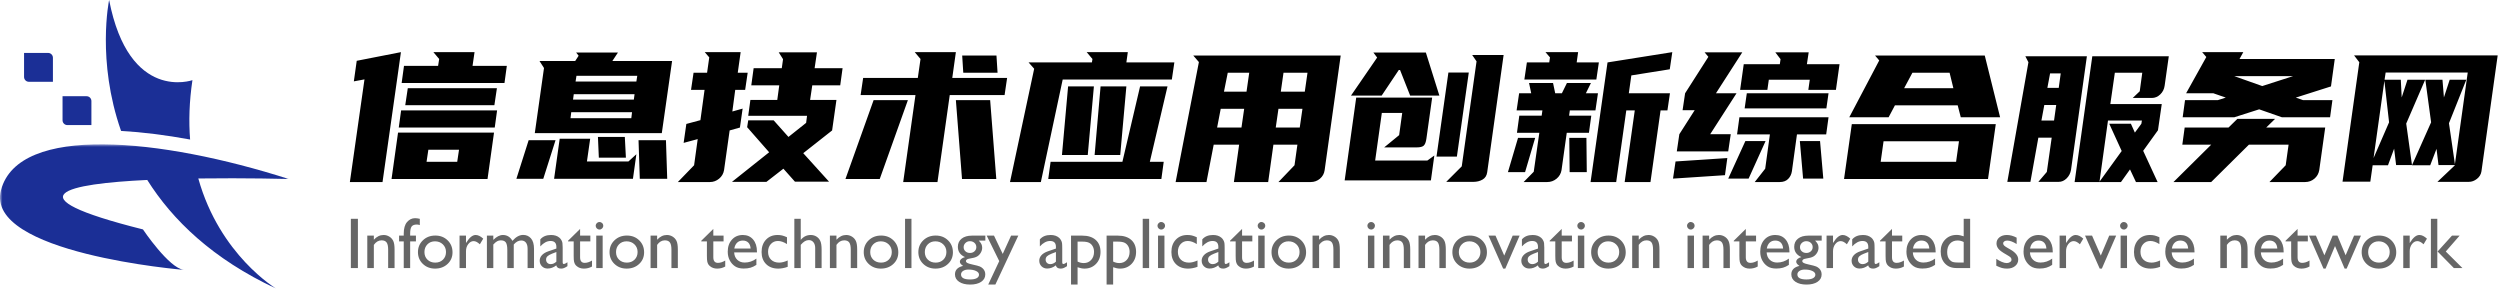
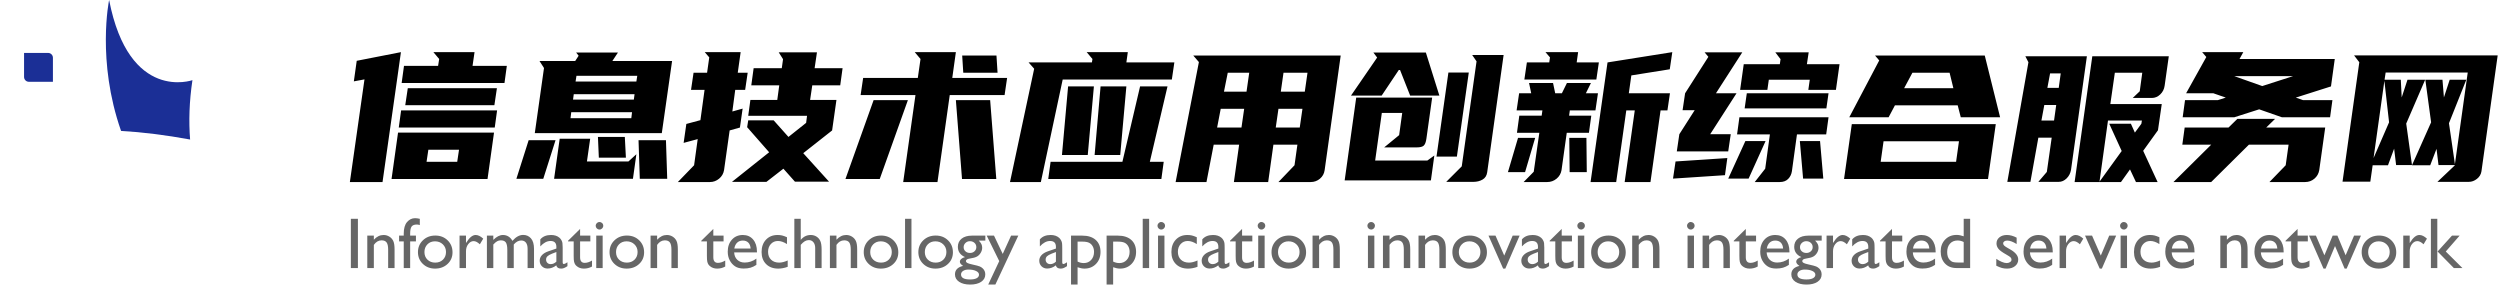
<svg xmlns="http://www.w3.org/2000/svg" xmlns:xlink="http://www.w3.org/1999/xlink" width="485px" height="56px" viewBox="0 0 485 56" version="1.1">
  <title>logo</title>
  <defs>
-     <polygon id="path-1" points="0 0 56 0 56 28 0 28" />
-   </defs>
+     </defs>
  <g id="页面-1" stroke="none" stroke-width="1" fill="none" fill-rule="evenodd">
    <g id="2-门户后台-扫码" transform="translate(-368, -12)">
      <g id="编组" transform="translate(368, 0)">
        <path d="M69.434,64 L69.434,54.45 L68.066,54.45 L68.066,64 L69.434,64 Z M72.526,64 L72.526,59.509 C72.936,58.921 73.435,58.627 74.023,58.627 C74.483,58.627 74.811,58.765 75.007,59.041 C75.203,59.316 75.301,59.775 75.301,60.418 L75.301,60.418 L75.301,64 L76.546,64 L76.546,60.404 C76.546,59.639 76.458,59.079 76.282,58.726 C76.107,58.373 75.851,58.095 75.513,57.892 C75.176,57.689 74.811,57.588 74.42,57.588 C73.713,57.588 73.082,57.896 72.526,58.511 L72.526,58.511 L72.526,57.711 L71.254,57.711 L71.254,64 L72.526,64 Z M79.57,64 L79.57,58.832 L80.691,58.832 L80.691,57.711 L79.57,57.711 L79.57,57.335 C79.57,56.67 79.664,56.207 79.853,55.947 C80.042,55.688 80.381,55.558 80.868,55.558 C81.051,55.558 81.242,55.594 81.443,55.667 L81.443,55.667 L81.443,54.45 C81.087,54.368 80.779,54.327 80.52,54.327 C79.918,54.327 79.402,54.576 78.971,55.072 C78.541,55.569 78.325,56.323 78.325,57.335 L78.325,57.335 L78.325,57.711 L77.423,57.711 L77.423,58.832 L78.325,58.832 L78.325,64 L79.57,64 Z M84.398,64.109 C85.374,64.109 86.182,63.81 86.825,63.21 C87.468,62.611 87.789,61.858 87.789,60.951 C87.789,60.017 87.472,59.241 86.839,58.624 C86.205,58.006 85.41,57.697 84.453,57.697 C83.487,57.697 82.684,58.004 82.043,58.617 C81.403,59.23 81.083,59.996 81.083,60.917 C81.083,61.828 81.4,62.588 82.033,63.197 C82.666,63.805 83.455,64.109 84.398,64.109 Z M84.439,62.947 C83.824,62.947 83.32,62.757 82.929,62.376 C82.537,61.996 82.341,61.505 82.341,60.903 C82.341,60.297 82.532,59.798 82.915,59.406 C83.298,59.014 83.788,58.818 84.385,58.818 C85,58.818 85.51,59.014 85.916,59.406 C86.321,59.798 86.524,60.293 86.524,60.89 C86.524,61.491 86.329,61.985 85.94,62.37 C85.55,62.755 85.05,62.947 84.439,62.947 Z M90.403,64 L90.403,60.712 C90.403,60.188 90.55,59.734 90.844,59.352 C91.138,58.969 91.485,58.777 91.886,58.777 C92.255,58.777 92.656,58.982 93.089,59.393 L93.089,59.393 L93.746,58.299 C93.235,57.825 92.745,57.588 92.276,57.588 C91.674,57.588 91.073,58.073 90.471,59.044 L90.471,59.044 L90.403,59.153 L90.403,57.711 L89.152,57.711 L89.152,64 L90.403,64 Z M95.703,64 L95.703,59.434 C95.981,59.133 96.228,58.923 96.445,58.805 C96.661,58.686 96.899,58.627 97.159,58.627 C97.624,58.627 97.95,58.765 98.137,59.041 C98.324,59.316 98.417,59.803 98.417,60.5 L98.417,60.5 L98.417,64 L99.668,64 L99.668,59.434 C100.115,58.914 100.595,58.654 101.11,58.654 C101.511,58.654 101.819,58.793 102.033,59.071 C102.247,59.349 102.354,59.75 102.354,60.274 L102.354,60.274 L102.354,64 L103.599,64 L103.599,60.288 C103.599,59.372 103.402,58.691 103.007,58.244 C102.613,57.798 102.111,57.574 101.5,57.574 C100.775,57.574 100.08,57.957 99.415,58.723 C98.978,57.966 98.36,57.588 97.562,57.588 C96.956,57.588 96.337,57.905 95.703,58.538 L95.703,58.538 L95.703,57.711 L94.459,57.711 L94.459,64 L95.703,64 Z M108.865,64.109 C109.052,64.109 109.231,64.076 109.401,64.01 C109.572,63.944 109.799,63.82 110.082,63.638 L110.082,63.638 L110.082,62.879 C109.763,63.102 109.528,63.214 109.378,63.214 C109.232,63.214 109.159,63.107 109.159,62.893 L109.159,62.893 L109.158,60.029 C109.155,59.604 109.14,59.309 109.114,59.143 C109.085,58.954 109.015,58.765 108.906,58.576 C108.796,58.387 108.673,58.235 108.537,58.121 C108.127,57.766 107.582,57.588 106.903,57.588 C105.996,57.588 105.301,57.873 104.818,58.442 L104.818,58.442 L104.818,59.803 C105.461,59.101 106.121,58.75 106.8,58.75 C107.557,58.75 107.935,59.128 107.935,59.885 L107.935,59.885 L107.935,60.22 L106.342,60.767 C105.818,60.949 105.414,61.196 105.129,61.508 C104.844,61.82 104.702,62.175 104.702,62.571 C104.702,63.009 104.848,63.372 105.139,63.662 C105.431,63.951 105.796,64.096 106.233,64.096 C106.83,64.096 107.393,63.891 107.921,63.48 C108.017,63.9 108.332,64.109 108.865,64.109 Z M106.835,63.241 C106.57,63.241 106.355,63.159 106.189,62.995 C106.022,62.831 105.939,62.619 105.939,62.359 C105.939,62.104 106.027,61.891 106.202,61.72 C106.378,61.549 106.677,61.38 107.101,61.211 L107.101,61.211 L107.935,60.89 L107.935,62.756 C107.598,63.079 107.231,63.241 106.835,63.241 Z M113.283,64.109 C113.849,64.109 114.37,63.975 114.849,63.706 L114.849,63.706 L114.849,62.544 C114.352,62.845 113.88,62.995 113.434,62.995 C112.837,62.995 112.538,62.635 112.538,61.915 L112.538,61.915 L112.538,58.832 L114.528,58.832 L114.528,57.711 L112.538,57.711 L112.538,56.412 L110.2,58.709 L110.2,58.832 L111.294,58.832 L111.294,61.621 C111.294,62.191 111.32,62.577 111.373,62.78 C111.425,62.983 111.49,63.147 111.568,63.272 C111.645,63.397 111.743,63.51 111.862,63.61 C112.24,63.943 112.714,64.109 113.283,64.109 Z M116.287,56.535 C116.492,56.535 116.667,56.462 116.813,56.316 C116.959,56.171 117.032,55.997 117.032,55.797 C117.032,55.592 116.959,55.419 116.813,55.277 C116.667,55.136 116.492,55.065 116.287,55.065 C116.096,55.065 115.927,55.139 115.781,55.288 C115.635,55.436 115.562,55.605 115.562,55.797 C115.562,55.993 115.635,56.165 115.781,56.313 C115.927,56.461 116.096,56.535 116.287,56.535 Z M116.916,64 L116.916,57.711 L115.672,57.711 L115.672,64 L116.916,64 Z M121.567,64.109 C122.542,64.109 123.351,63.81 123.994,63.21 C124.636,62.611 124.957,61.858 124.957,60.951 C124.957,60.017 124.641,59.241 124.007,58.624 C123.374,58.006 122.579,57.697 121.621,57.697 C120.655,57.697 119.852,58.004 119.212,58.617 C118.572,59.23 118.251,59.996 118.251,60.917 C118.251,61.828 118.568,62.588 119.202,63.197 C119.835,63.805 120.623,64.109 121.567,64.109 Z M121.608,62.947 C120.993,62.947 120.489,62.757 120.097,62.376 C119.705,61.996 119.509,61.505 119.509,60.903 C119.509,60.297 119.701,59.798 120.083,59.406 C120.466,59.014 120.956,58.818 121.553,58.818 C122.168,58.818 122.679,59.014 123.084,59.406 C123.49,59.798 123.693,60.293 123.693,60.89 C123.693,61.491 123.498,61.985 123.108,62.37 C122.719,62.755 122.218,62.947 121.608,62.947 Z M127.482,64 L127.482,59.509 C127.893,58.921 128.392,58.627 128.979,58.627 C129.44,58.627 129.768,58.765 129.964,59.041 C130.16,59.316 130.258,59.775 130.258,60.418 L130.258,60.418 L130.258,64 L131.502,64 L131.502,60.404 C131.502,59.639 131.414,59.079 131.239,58.726 C131.063,58.373 130.807,58.095 130.47,57.892 C130.132,57.689 129.768,57.588 129.376,57.588 C128.67,57.588 128.038,57.896 127.482,58.511 L127.482,58.511 L127.482,57.711 L126.211,57.711 L126.211,64 L127.482,64 Z M139.129,64.109 C139.694,64.109 140.216,63.975 140.695,63.706 L140.695,63.706 L140.695,62.544 C140.198,62.845 139.726,62.995 139.279,62.995 C138.682,62.995 138.384,62.635 138.384,61.915 L138.384,61.915 L138.384,58.832 L140.373,58.832 L140.373,57.711 L138.384,57.711 L138.384,56.412 L136.046,58.709 L136.046,58.832 L137.14,58.832 L137.14,61.621 C137.14,62.191 137.166,62.577 137.218,62.78 C137.271,62.983 137.336,63.147 137.413,63.272 C137.491,63.397 137.589,63.51 137.707,63.61 C138.085,63.943 138.559,64.109 139.129,64.109 Z M144.279,64.096 C144.785,64.096 145.226,64.041 145.602,63.932 C145.978,63.822 146.357,63.64 146.74,63.385 L146.74,63.385 L146.74,62.168 C146.047,62.678 145.291,62.934 144.471,62.934 C143.883,62.934 143.403,62.756 143.032,62.4 C142.66,62.045 142.458,61.566 142.427,60.965 L142.427,60.965 L146.849,60.965 L146.849,60.808 C146.849,59.828 146.601,59.046 146.104,58.463 C145.608,57.88 144.942,57.588 144.108,57.588 C143.242,57.588 142.538,57.888 141.996,58.487 C141.454,59.086 141.182,59.864 141.182,60.821 C141.182,61.459 141.311,62.021 141.569,62.506 C141.826,62.992 142.169,63.378 142.597,63.665 C143.026,63.952 143.586,64.096 144.279,64.096 Z M145.619,60.22 L142.454,60.22 C142.54,59.723 142.726,59.34 143.011,59.071 C143.296,58.802 143.662,58.668 144.108,58.668 C144.555,58.668 144.91,58.802 145.175,59.071 C145.439,59.34 145.587,59.723 145.619,60.22 L145.619,60.22 Z M150.981,64.109 C151.578,64.109 152.189,63.993 152.813,63.761 L152.813,63.761 L152.813,62.53 C152.193,62.808 151.644,62.947 151.165,62.947 C150.505,62.947 149.979,62.758 149.59,62.38 C149.2,62.002 149.005,61.491 149.005,60.849 C149.005,60.238 149.185,59.736 149.545,59.341 C149.905,58.947 150.366,58.75 150.926,58.75 C151.464,58.75 152.047,58.951 152.676,59.352 L152.676,59.352 L152.676,58.025 C152.298,57.857 151.98,57.742 151.723,57.68 C151.465,57.619 151.175,57.588 150.851,57.588 C149.921,57.588 149.172,57.891 148.602,58.497 C148.032,59.103 147.747,59.901 147.747,60.89 C147.747,61.869 148.04,62.651 148.626,63.234 C149.211,63.818 149.996,64.109 150.981,64.109 Z M155.345,64 L155.345,59.495 C155.636,59.167 155.903,58.932 156.145,58.791 C156.386,58.65 156.644,58.579 156.917,58.579 C157.286,58.579 157.583,58.719 157.809,59 C158.035,59.28 158.147,59.65 158.147,60.11 L158.147,60.11 L158.147,64 L159.392,64 L159.392,60.418 C159.392,59.689 159.311,59.14 159.149,58.771 C158.987,58.401 158.74,58.112 158.407,57.902 C158.075,57.693 157.699,57.588 157.279,57.588 C156.509,57.588 155.864,57.905 155.345,58.538 L155.345,58.538 L155.345,54.45 L154.101,54.45 L154.101,64 L155.345,64 Z M162.272,64 L162.272,59.509 C162.682,58.921 163.181,58.627 163.769,58.627 C164.229,58.627 164.558,58.765 164.754,59.041 C164.949,59.316 165.047,59.775 165.047,60.418 L165.047,60.418 L165.047,64 L166.292,64 L166.292,60.404 C166.292,59.639 166.204,59.079 166.028,58.726 C165.853,58.373 165.597,58.095 165.259,57.892 C164.922,57.689 164.558,57.588 164.166,57.588 C163.459,57.588 162.828,57.896 162.272,58.511 L162.272,58.511 L162.272,57.711 L161.001,57.711 L161.001,64 L162.272,64 Z M170.881,64.109 C171.856,64.109 172.665,63.81 173.308,63.21 C173.95,62.611 174.272,61.858 174.272,60.951 C174.272,60.017 173.955,59.241 173.321,58.624 C172.688,58.006 171.893,57.697 170.936,57.697 C169.97,57.697 169.166,58.004 168.526,58.617 C167.886,59.23 167.566,59.996 167.566,60.917 C167.566,61.828 167.882,62.588 168.516,63.197 C169.149,63.805 169.938,64.109 170.881,64.109 Z M170.922,62.947 C170.307,62.947 169.803,62.757 169.411,62.376 C169.019,61.996 168.823,61.505 168.823,60.903 C168.823,60.297 169.015,59.798 169.398,59.406 C169.78,59.014 170.27,58.818 170.867,58.818 C171.483,58.818 171.993,59.014 172.399,59.406 C172.804,59.798 173.007,60.293 173.007,60.89 C173.007,61.491 172.812,61.985 172.423,62.37 C172.033,62.755 171.533,62.947 170.922,62.947 Z M176.824,64 L176.824,54.45 L175.58,54.45 L175.58,64 L176.824,64 Z M181.475,64.109 C182.45,64.109 183.259,63.81 183.902,63.21 C184.544,62.611 184.866,61.858 184.866,60.951 C184.866,60.017 184.549,59.241 183.915,58.624 C183.282,58.006 182.487,57.697 181.53,57.697 C180.564,57.697 179.76,58.004 179.12,58.617 C178.48,59.23 178.16,59.996 178.16,60.917 C178.16,61.828 178.476,62.588 179.11,63.197 C179.743,63.805 180.532,64.109 181.475,64.109 Z M181.516,62.947 C180.901,62.947 180.397,62.757 180.005,62.376 C179.613,61.996 179.417,61.505 179.417,60.903 C179.417,60.297 179.609,59.798 179.992,59.406 C180.374,59.014 180.864,58.818 181.461,58.818 C182.077,58.818 182.587,59.014 182.993,59.406 C183.398,59.798 183.601,60.293 183.601,60.89 C183.601,61.491 183.406,61.985 183.017,62.37 C182.627,62.755 182.127,62.947 181.516,62.947 Z M188.218,67.206 C189.106,67.206 189.816,67.028 190.347,66.673 C190.878,66.317 191.144,65.841 191.144,65.244 C191.144,64.788 190.993,64.41 190.692,64.109 C190.515,63.932 190.315,63.795 190.094,63.699 C189.873,63.604 189.378,63.471 188.607,63.303 C188.147,63.202 187.829,63.106 187.654,63.012 C187.478,62.919 187.391,62.799 187.391,62.653 C187.391,62.398 187.625,62.236 188.095,62.168 C188.765,62.068 189.247,61.933 189.541,61.765 C189.834,61.596 190.075,61.353 190.262,61.037 C190.449,60.72 190.542,60.397 190.542,60.069 C190.542,59.805 190.494,59.57 190.398,59.365 C190.303,59.16 190.132,58.932 189.886,58.682 L189.886,58.682 L191.157,58.682 L191.157,57.711 L188.566,57.711 C187.719,57.711 187.05,57.906 186.56,58.295 C186.07,58.685 185.825,59.215 185.825,59.885 C185.825,60.801 186.288,61.464 187.213,61.874 C186.908,61.951 186.665,62.072 186.485,62.236 C186.305,62.4 186.215,62.583 186.215,62.783 C186.215,63.048 186.424,63.314 186.844,63.583 C185.791,63.829 185.265,64.378 185.265,65.23 C185.265,65.832 185.532,66.312 186.068,66.669 C186.603,67.027 187.32,67.206 188.218,67.206 Z M188.177,61.074 C187.821,61.074 187.527,60.968 187.295,60.756 C187.062,60.544 186.946,60.277 186.946,59.953 C186.946,59.634 187.065,59.361 187.302,59.133 C187.539,58.905 187.826,58.791 188.163,58.791 C188.519,58.791 188.815,58.9 189.052,59.119 C189.289,59.338 189.407,59.611 189.407,59.939 C189.407,60.263 189.29,60.533 189.055,60.75 C188.82,60.966 188.528,61.074 188.177,61.074 Z M188.19,66.215 C187.024,66.215 186.44,65.891 186.44,65.244 C186.44,64.966 186.574,64.738 186.84,64.561 C187.107,64.383 187.45,64.294 187.869,64.294 C188.475,64.294 188.97,64.386 189.353,64.571 C189.735,64.755 189.927,64.993 189.927,65.285 C189.927,65.581 189.775,65.81 189.472,65.972 C189.169,66.134 188.742,66.215 188.19,66.215 Z M193.101,67.206 L197.551,57.711 L196.15,57.711 L194.53,61.259 L192.835,57.711 L191.42,57.711 L193.853,62.653 L191.713,67.206 L193.101,67.206 Z M205.78,64.109 C205.967,64.109 206.146,64.076 206.317,64.01 C206.488,63.944 206.714,63.82 206.997,63.638 L206.997,63.638 L206.997,62.879 C206.678,63.102 206.443,63.214 206.293,63.214 C206.147,63.214 206.074,63.107 206.074,62.893 L206.074,62.893 L206.074,60.22 C206.074,59.691 206.059,59.332 206.03,59.143 C206,58.954 205.93,58.765 205.821,58.576 C205.712,58.387 205.589,58.235 205.452,58.121 C205.042,57.766 204.497,57.588 203.818,57.588 C202.911,57.588 202.216,57.873 201.733,58.442 L201.733,58.442 L201.733,59.803 C202.376,59.101 203.037,58.75 203.716,58.75 C204.472,58.75 204.85,59.128 204.85,59.885 L204.85,59.885 L204.85,60.22 L203.258,60.767 C202.734,60.949 202.329,61.196 202.044,61.508 C201.759,61.82 201.617,62.175 201.617,62.571 C201.617,63.009 201.763,63.372 202.054,63.662 C202.346,63.951 202.711,64.096 203.148,64.096 C203.745,64.096 204.308,63.891 204.837,63.48 C204.932,63.9 205.247,64.109 205.78,64.109 Z M203.75,63.241 C203.485,63.241 203.27,63.159 203.104,62.995 C202.937,62.831 202.854,62.619 202.854,62.359 C202.854,62.104 202.942,61.891 203.117,61.72 C203.293,61.549 203.593,61.38 204.016,61.211 L204.016,61.211 L204.85,60.89 L204.85,62.756 C204.513,63.079 204.146,63.241 203.75,63.241 Z M209.05,67.206 L209.05,63.843 C209.538,64.021 209.982,64.109 210.383,64.109 C211.29,64.109 212.036,63.806 212.622,63.2 C213.208,62.594 213.5,61.819 213.5,60.876 C213.5,59.878 213.189,59.101 212.567,58.545 C211.945,57.989 211.076,57.711 209.959,57.711 L209.959,57.711 L207.779,57.711 L207.779,67.206 L209.05,67.206 Z M210.253,63.036 C209.834,63.036 209.433,62.938 209.05,62.742 L209.05,62.742 L209.05,58.873 L209.932,58.873 C210.515,58.873 210.959,58.945 211.262,59.088 C211.565,59.232 211.804,59.461 211.979,59.775 C212.155,60.09 212.243,60.452 212.243,60.862 C212.243,61.5 212.057,62.022 211.685,62.428 C211.314,62.833 210.837,63.036 210.253,63.036 Z M215.95,67.206 L215.95,63.843 C216.438,64.021 216.882,64.109 217.283,64.109 C218.19,64.109 218.936,63.806 219.522,63.2 C220.108,62.594 220.4,61.819 220.4,60.876 C220.4,59.878 220.089,59.101 219.467,58.545 C218.845,57.989 217.976,57.711 216.859,57.711 L216.859,57.711 L214.679,57.711 L214.679,67.206 L215.95,67.206 Z M217.153,63.036 C216.734,63.036 216.333,62.938 215.95,62.742 L215.95,62.742 L215.95,58.873 L216.832,58.873 C217.415,58.873 217.859,58.945 218.162,59.088 C218.465,59.232 218.704,59.461 218.879,59.775 C219.055,60.09 219.143,60.452 219.143,60.862 C219.143,61.5 218.957,62.022 218.585,62.428 C218.214,62.833 217.737,63.036 217.153,63.036 Z M222.932,64 L222.932,54.45 L221.688,54.45 L221.688,64 L222.932,64 Z M225.273,56.535 C225.478,56.535 225.653,56.462 225.799,56.316 C225.945,56.171 226.018,55.997 226.018,55.797 C226.018,55.592 225.945,55.419 225.799,55.277 C225.653,55.136 225.478,55.065 225.273,55.065 C225.081,55.065 224.913,55.139 224.767,55.288 C224.621,55.436 224.548,55.605 224.548,55.797 C224.548,55.993 224.621,56.165 224.767,56.313 C224.913,56.461 225.081,56.535 225.273,56.535 Z M225.902,64 L225.902,57.711 L224.657,57.711 L224.657,64 L225.902,64 Z M230.484,64.109 C231.081,64.109 231.692,63.993 232.316,63.761 L232.316,63.761 L232.316,62.53 C231.696,62.808 231.147,62.947 230.669,62.947 C230.008,62.947 229.483,62.758 229.093,62.38 C228.703,62.002 228.509,61.491 228.509,60.849 C228.509,60.238 228.689,59.736 229.049,59.341 C229.409,58.947 229.869,58.75 230.429,58.75 C230.967,58.75 231.551,58.951 232.179,59.352 L232.179,59.352 L232.179,58.025 C231.801,57.857 231.483,57.742 231.226,57.68 C230.968,57.619 230.678,57.588 230.354,57.588 C229.425,57.588 228.675,57.891 228.105,58.497 C227.536,59.103 227.251,59.901 227.251,60.89 C227.251,61.869 227.544,62.651 228.129,63.234 C228.715,63.818 229.5,64.109 230.484,64.109 Z M237.288,64.109 C237.475,64.109 237.654,64.076 237.825,64.01 C237.996,63.944 238.223,63.82 238.505,63.638 L238.505,63.638 L238.505,62.879 C238.186,63.102 237.952,63.214 237.801,63.214 C237.655,63.214 237.582,63.107 237.582,62.893 L237.582,62.893 L237.582,60.22 C237.582,59.691 237.568,59.332 237.538,59.143 C237.508,58.954 237.439,58.765 237.329,58.576 C237.22,58.387 237.097,58.235 236.96,58.121 C236.55,57.766 236.006,57.588 235.327,57.588 C234.42,57.588 233.725,57.873 233.242,58.442 L233.242,58.442 L233.242,59.803 C233.884,59.101 234.545,58.75 235.224,58.75 C235.981,58.75 236.359,59.128 236.359,59.885 L236.359,59.885 L236.359,60.22 L234.766,60.767 C234.242,60.949 233.837,61.196 233.553,61.508 C233.268,61.82 233.125,62.175 233.125,62.571 C233.125,63.009 233.271,63.372 233.563,63.662 C233.855,63.951 234.219,64.096 234.657,64.096 C235.254,64.096 235.816,63.891 236.345,63.48 C236.441,63.9 236.755,64.109 237.288,64.109 Z M235.258,63.241 C234.994,63.241 234.779,63.159 234.612,62.995 C234.446,62.831 234.363,62.619 234.363,62.359 C234.363,62.104 234.45,61.891 234.626,61.72 C234.801,61.549 235.101,61.38 235.525,61.211 L235.525,61.211 L236.359,60.89 L236.359,62.756 C236.022,63.079 235.655,63.241 235.258,63.241 Z M241.707,64.109 C242.272,64.109 242.794,63.975 243.272,63.706 L243.272,63.706 L243.272,62.544 C242.776,62.845 242.304,62.995 241.857,62.995 C241.26,62.995 240.962,62.635 240.962,61.915 L240.962,61.915 L240.962,58.832 L242.951,58.832 L242.951,57.711 L240.962,57.711 L240.962,56.412 L238.624,58.709 L238.624,58.832 L239.718,58.832 L239.718,61.621 C239.718,62.191 239.744,62.577 239.796,62.78 C239.849,62.983 239.914,63.147 239.991,63.272 C240.069,63.397 240.167,63.51 240.285,63.61 C240.663,63.943 241.137,64.109 241.707,64.109 Z M244.711,56.535 C244.916,56.535 245.091,56.462 245.237,56.316 C245.383,56.171 245.456,55.997 245.456,55.797 C245.456,55.592 245.383,55.419 245.237,55.277 C245.091,55.136 244.916,55.065 244.711,55.065 C244.519,55.065 244.351,55.139 244.205,55.288 C244.059,55.436 243.986,55.605 243.986,55.797 C243.986,55.993 244.059,56.165 244.205,56.313 C244.351,56.461 244.519,56.535 244.711,56.535 Z M245.339,64 L245.339,57.711 L244.095,57.711 L244.095,64 L245.339,64 Z M249.99,64.109 C250.966,64.109 251.775,63.81 252.417,63.21 C253.06,62.611 253.381,61.858 253.381,60.951 C253.381,60.017 253.064,59.241 252.431,58.624 C251.797,58.006 251.002,57.697 250.045,57.697 C249.079,57.697 248.276,58.004 247.635,58.617 C246.995,59.23 246.675,59.996 246.675,60.917 C246.675,61.828 246.992,62.588 247.625,63.197 C248.259,63.805 249.047,64.109 249.99,64.109 Z M250.031,62.947 C249.416,62.947 248.913,62.757 248.521,62.376 C248.129,61.996 247.933,61.505 247.933,60.903 C247.933,60.297 248.124,59.798 248.507,59.406 C248.89,59.014 249.38,58.818 249.977,58.818 C250.592,58.818 251.102,59.014 251.508,59.406 C251.914,59.798 252.116,60.293 252.116,60.89 C252.116,61.491 251.922,61.985 251.532,62.37 C251.142,62.755 250.642,62.947 250.031,62.947 Z M255.906,64 L255.906,59.509 C256.316,58.921 256.815,58.627 257.403,58.627 C257.863,58.627 258.192,58.765 258.387,59.041 C258.583,59.316 258.681,59.775 258.681,60.418 L258.681,60.418 L258.681,64 L259.926,64 L259.926,60.404 C259.926,59.639 259.838,59.079 259.662,58.726 C259.487,58.373 259.231,58.095 258.893,57.892 C258.556,57.689 258.192,57.588 257.8,57.588 C257.093,57.588 256.462,57.896 255.906,58.511 L255.906,58.511 L255.906,57.711 L254.635,57.711 L254.635,64 L255.906,64 Z M265.994,56.535 C266.199,56.535 266.375,56.462 266.521,56.316 C266.666,56.171 266.739,55.997 266.739,55.797 C266.739,55.592 266.666,55.419 266.521,55.277 C266.375,55.136 266.199,55.065 265.994,55.065 C265.803,55.065 265.634,55.139 265.488,55.288 C265.342,55.436 265.27,55.605 265.27,55.797 C265.27,55.993 265.342,56.165 265.488,56.313 C265.634,56.461 265.803,56.535 265.994,56.535 Z M266.623,64 L266.623,57.711 L265.379,57.711 L265.379,64 L266.623,64 Z M269.565,64 L269.565,59.509 C269.975,58.921 270.474,58.627 271.062,58.627 C271.522,58.627 271.851,58.765 272.046,59.041 C272.242,59.316 272.34,59.775 272.34,60.418 L272.34,60.418 L272.34,64 L273.585,64 L273.585,60.404 C273.585,59.639 273.497,59.079 273.321,58.726 C273.146,58.373 272.89,58.095 272.552,57.892 C272.215,57.689 271.851,57.588 271.459,57.588 C270.752,57.588 270.121,57.896 269.565,58.511 L269.565,58.511 L269.565,57.711 L268.294,57.711 L268.294,64 L269.565,64 Z M276.465,64 L276.465,59.509 C276.875,58.921 277.374,58.627 277.962,58.627 C278.422,58.627 278.751,58.765 278.946,59.041 C279.142,59.316 279.24,59.775 279.24,60.418 L279.24,60.418 L279.24,64 L280.485,64 L280.485,60.404 C280.485,59.639 280.397,59.079 280.221,58.726 C280.046,58.373 279.79,58.095 279.452,57.892 C279.115,57.689 278.751,57.588 278.359,57.588 C277.652,57.588 277.021,57.896 276.465,58.511 L276.465,58.511 L276.465,57.711 L275.194,57.711 L275.194,64 L276.465,64 Z M285.074,64.109 C286.049,64.109 286.858,63.81 287.501,63.21 C288.143,62.611 288.465,61.858 288.465,60.951 C288.465,60.017 288.148,59.241 287.514,58.624 C286.881,58.006 286.086,57.697 285.129,57.697 C284.163,57.697 283.359,58.004 282.719,58.617 C282.079,59.23 281.759,59.996 281.759,60.917 C281.759,61.828 282.075,62.588 282.709,63.197 C283.342,63.805 284.131,64.109 285.074,64.109 Z M285.115,62.947 C284.5,62.947 283.996,62.757 283.604,62.376 C283.212,61.996 283.016,61.505 283.016,60.903 C283.016,60.297 283.208,59.798 283.591,59.406 C283.973,59.014 284.463,58.818 285.06,58.818 C285.676,58.818 286.186,59.014 286.592,59.406 C286.997,59.798 287.2,60.293 287.2,60.89 C287.2,61.491 287.005,61.985 286.616,62.37 C286.226,62.755 285.726,62.947 285.115,62.947 Z M292.029,64.109 L294.804,57.711 L293.457,57.711 L291.824,61.58 L290.128,57.711 L288.768,57.711 L291.612,64.109 L292.029,64.109 Z M299.298,64.109 C299.485,64.109 299.664,64.076 299.834,64.01 C300.005,63.944 300.232,63.82 300.515,63.638 L300.515,63.638 L300.515,62.879 C300.196,63.102 299.961,63.214 299.811,63.214 C299.665,63.214 299.592,63.107 299.592,62.893 L299.592,62.893 L299.591,60.029 C299.588,59.604 299.573,59.309 299.547,59.143 C299.518,58.954 299.448,58.765 299.339,58.576 C299.229,58.387 299.106,58.235 298.97,58.121 C298.56,57.766 298.015,57.588 297.336,57.588 C296.429,57.588 295.734,57.873 295.251,58.442 L295.251,58.442 L295.251,59.803 C295.894,59.101 296.554,58.75 297.233,58.75 C297.99,58.75 298.368,59.128 298.368,59.885 L298.368,59.885 L298.368,60.22 L296.775,60.767 C296.251,60.949 295.847,61.196 295.562,61.508 C295.277,61.82 295.135,62.175 295.135,62.571 C295.135,63.009 295.281,63.372 295.572,63.662 C295.864,63.951 296.229,64.096 296.666,64.096 C297.263,64.096 297.826,63.891 298.354,63.48 C298.45,63.9 298.765,64.109 299.298,64.109 Z M297.268,63.241 C297.003,63.241 296.788,63.159 296.622,62.995 C296.455,62.831 296.372,62.619 296.372,62.359 C296.372,62.104 296.46,61.891 296.635,61.72 C296.811,61.549 297.11,61.38 297.534,61.211 L297.534,61.211 L298.368,60.89 L298.368,62.756 C298.031,63.079 297.664,63.241 297.268,63.241 Z M303.716,64.109 C304.282,64.109 304.803,63.975 305.282,63.706 L305.282,63.706 L305.282,62.544 C304.785,62.845 304.313,62.995 303.867,62.995 C303.27,62.995 302.971,62.635 302.971,61.915 L302.971,61.915 L302.971,58.832 L304.961,58.832 L304.961,57.711 L302.971,57.711 L302.971,56.412 L300.633,58.709 L300.633,58.832 L301.727,58.832 L301.727,61.621 C301.727,62.191 301.753,62.577 301.806,62.78 C301.858,62.983 301.923,63.147 302.001,63.272 C302.078,63.397 302.176,63.51 302.295,63.61 C302.673,63.943 303.147,64.109 303.716,64.109 Z M306.72,56.535 C306.925,56.535 307.1,56.462 307.246,56.316 C307.392,56.171 307.465,55.997 307.465,55.797 C307.465,55.592 307.392,55.419 307.246,55.277 C307.1,55.136 306.925,55.065 306.72,55.065 C306.529,55.065 306.36,55.139 306.214,55.288 C306.068,55.436 305.995,55.605 305.995,55.797 C305.995,55.993 306.068,56.165 306.214,56.313 C306.36,56.461 306.529,56.535 306.72,56.535 Z M307.349,64 L307.349,57.711 L306.105,57.711 L306.105,64 L307.349,64 Z M312,64.109 C312.975,64.109 313.784,63.81 314.427,63.21 C315.069,62.611 315.39,61.858 315.39,60.951 C315.39,60.017 315.074,59.241 314.44,58.624 C313.807,58.006 313.012,57.697 312.054,57.697 C311.088,57.697 310.285,58.004 309.645,58.617 C309.005,59.23 308.684,59.996 308.684,60.917 C308.684,61.828 309.001,62.588 309.635,63.197 C310.268,63.805 311.056,64.109 312,64.109 Z M312.041,62.947 C311.426,62.947 310.922,62.757 310.53,62.376 C310.138,61.996 309.942,61.505 309.942,60.903 C309.942,60.297 310.134,59.798 310.516,59.406 C310.899,59.014 311.389,58.818 311.986,58.818 C312.601,58.818 313.112,59.014 313.517,59.406 C313.923,59.798 314.126,60.293 314.126,60.89 C314.126,61.491 313.931,61.985 313.541,62.37 C313.152,62.755 312.651,62.947 312.041,62.947 Z M317.915,64 L317.915,59.509 C318.326,58.921 318.825,58.627 319.413,58.627 C319.873,58.627 320.201,58.765 320.397,59.041 C320.593,59.316 320.691,59.775 320.691,60.418 L320.691,60.418 L320.691,64 L321.935,64 L321.935,60.404 C321.935,59.639 321.847,59.079 321.672,58.726 C321.496,58.373 321.24,58.095 320.903,57.892 C320.565,57.689 320.201,57.588 319.809,57.588 C319.103,57.588 318.471,57.896 317.915,58.511 L317.915,58.511 L317.915,57.711 L316.644,57.711 L316.644,64 L317.915,64 Z M328.004,56.535 C328.209,56.535 328.384,56.462 328.53,56.316 C328.676,56.171 328.749,55.997 328.749,55.797 C328.749,55.592 328.676,55.419 328.53,55.277 C328.384,55.136 328.209,55.065 328.004,55.065 C327.812,55.065 327.643,55.139 327.498,55.288 C327.352,55.436 327.279,55.605 327.279,55.797 C327.279,55.993 327.352,56.165 327.498,56.313 C327.643,56.461 327.812,56.535 328.004,56.535 Z M328.632,64 L328.632,57.711 L327.388,57.711 L327.388,64 L328.632,64 Z M331.574,64 L331.574,59.509 C331.985,58.921 332.484,58.627 333.071,58.627 C333.532,58.627 333.86,58.765 334.056,59.041 C334.252,59.316 334.35,59.775 334.35,60.418 L334.35,60.418 L334.35,64 L335.594,64 L335.594,60.404 C335.594,59.639 335.506,59.079 335.331,58.726 C335.155,58.373 334.899,58.095 334.562,57.892 C334.224,57.689 333.86,57.588 333.468,57.588 C332.762,57.588 332.13,57.896 331.574,58.511 L331.574,58.511 L331.574,57.711 L330.303,57.711 L330.303,64 L331.574,64 Z M339.431,64.109 C339.997,64.109 340.518,63.975 340.997,63.706 L340.997,63.706 L340.997,62.544 C340.5,62.845 340.028,62.995 339.582,62.995 C338.985,62.995 338.686,62.635 338.686,61.915 L338.686,61.915 L338.686,58.832 L340.676,58.832 L340.676,57.711 L338.686,57.711 L338.686,56.412 L336.348,58.709 L336.348,58.832 L337.442,58.832 L337.442,61.621 C337.442,62.191 337.468,62.577 337.521,62.78 C337.573,62.983 337.638,63.147 337.716,63.272 C337.793,63.397 337.891,63.51 338.01,63.61 C338.388,63.943 338.862,64.109 339.431,64.109 Z M344.581,64.096 C345.087,64.096 345.528,64.041 345.904,63.932 C346.28,63.822 346.66,63.64 347.042,63.385 L347.042,63.385 L347.042,62.168 C346.35,62.678 345.593,62.934 344.773,62.934 C344.185,62.934 343.705,62.756 343.334,62.4 C342.962,62.045 342.761,61.566 342.729,60.965 L342.729,60.965 L347.152,60.965 L347.152,60.808 C347.152,59.828 346.903,59.046 346.407,58.463 C345.91,57.88 345.245,57.588 344.411,57.588 C343.545,57.588 342.841,57.888 342.298,58.487 C341.756,59.086 341.485,59.864 341.485,60.821 C341.485,61.459 341.614,62.021 341.871,62.506 C342.128,62.992 342.471,63.378 342.9,63.665 C343.328,63.952 343.889,64.096 344.581,64.096 Z M345.921,60.22 L342.756,60.22 C342.843,59.723 343.029,59.34 343.313,59.071 C343.598,58.802 343.964,58.668 344.411,58.668 C344.857,58.668 345.213,58.802 345.477,59.071 C345.741,59.34 345.889,59.723 345.921,60.22 L345.921,60.22 Z M350.47,67.206 C351.358,67.206 352.068,67.028 352.599,66.673 C353.13,66.317 353.396,65.841 353.396,65.244 C353.396,64.788 353.245,64.41 352.944,64.109 C352.767,63.932 352.567,63.795 352.346,63.699 C352.125,63.604 351.63,63.471 350.859,63.303 C350.399,63.202 350.081,63.106 349.906,63.012 C349.73,62.919 349.643,62.799 349.643,62.653 C349.643,62.398 349.877,62.236 350.347,62.168 C351.017,62.068 351.499,61.933 351.792,61.765 C352.086,61.596 352.327,61.353 352.514,61.037 C352.701,60.72 352.794,60.397 352.794,60.069 C352.794,59.805 352.746,59.57 352.65,59.365 C352.555,59.16 352.384,58.932 352.138,58.682 L352.138,58.682 L353.409,58.682 L353.409,57.711 L350.818,57.711 C349.971,57.711 349.302,57.906 348.812,58.295 C348.322,58.685 348.077,59.215 348.077,59.885 C348.077,60.801 348.54,61.464 349.465,61.874 C349.16,61.951 348.917,62.072 348.737,62.236 C348.557,62.4 348.467,62.583 348.467,62.783 C348.467,63.048 348.676,63.314 349.096,63.583 C348.043,63.829 347.517,64.378 347.517,65.23 C347.517,65.832 347.784,66.312 348.32,66.669 C348.855,67.027 349.572,67.206 350.47,67.206 Z M350.429,61.074 C350.073,61.074 349.779,60.968 349.547,60.756 C349.314,60.544 349.198,60.277 349.198,59.953 C349.198,59.634 349.317,59.361 349.554,59.133 C349.791,58.905 350.078,58.791 350.415,58.791 C350.771,58.791 351.067,58.9 351.304,59.119 C351.541,59.338 351.659,59.611 351.659,59.939 C351.659,60.263 351.542,60.533 351.307,60.75 C351.072,60.966 350.78,61.074 350.429,61.074 Z M350.442,66.215 C349.276,66.215 348.692,65.891 348.692,65.244 C348.692,64.966 348.826,64.738 349.092,64.561 C349.359,64.383 349.702,64.294 350.121,64.294 C350.727,64.294 351.222,64.386 351.604,64.571 C351.987,64.755 352.179,64.993 352.179,65.285 C352.179,65.581 352.027,65.81 351.724,65.972 C351.421,66.134 350.994,66.215 350.442,66.215 Z M355.606,64 L355.606,60.712 C355.606,60.188 355.753,59.734 356.047,59.352 C356.341,58.969 356.688,58.777 357.089,58.777 C357.459,58.777 357.86,58.982 358.293,59.393 L358.293,59.393 L358.949,58.299 C358.438,57.825 357.949,57.588 357.479,57.588 C356.878,57.588 356.276,58.073 355.674,59.044 L355.674,59.044 L355.606,59.153 L355.606,57.711 L354.355,57.711 L354.355,64 L355.606,64 Z M363.374,64.109 C363.561,64.109 363.74,64.076 363.911,64.01 C364.082,63.944 364.308,63.82 364.591,63.638 L364.591,63.638 L364.591,62.879 C364.272,63.102 364.037,63.214 363.887,63.214 C363.741,63.214 363.668,63.107 363.668,62.893 L363.668,62.893 L363.668,60.22 C363.668,59.691 363.653,59.332 363.624,59.143 C363.594,58.954 363.525,58.765 363.415,58.576 C363.306,58.387 363.183,58.235 363.046,58.121 C362.636,57.766 362.091,57.588 361.412,57.588 C360.505,57.588 359.81,57.873 359.327,58.442 L359.327,58.442 L359.327,59.803 C359.97,59.101 360.631,58.75 361.31,58.75 C362.066,58.75 362.445,59.128 362.445,59.885 L362.445,59.885 L362.445,60.22 L360.852,60.767 C360.328,60.949 359.923,61.196 359.638,61.508 C359.354,61.82 359.211,62.175 359.211,62.571 C359.211,63.009 359.357,63.372 359.649,63.662 C359.94,63.951 360.305,64.096 360.742,64.096 C361.339,64.096 361.902,63.891 362.431,63.48 C362.527,63.9 362.841,64.109 363.374,64.109 Z M361.344,63.241 C361.08,63.241 360.864,63.159 360.698,62.995 C360.532,62.831 360.448,62.619 360.448,62.359 C360.448,62.104 360.536,61.891 360.712,61.72 C360.887,61.549 361.187,61.38 361.611,61.211 L361.611,61.211 L362.445,60.89 L362.445,62.756 C362.107,63.079 361.74,63.241 361.344,63.241 Z M367.793,64.109 C368.358,64.109 368.88,63.975 369.358,63.706 L369.358,63.706 L369.358,62.544 C368.861,62.845 368.39,62.995 367.943,62.995 C367.346,62.995 367.048,62.635 367.048,61.915 L367.048,61.915 L367.048,58.832 L369.037,58.832 L369.037,57.711 L367.048,57.711 L367.048,56.412 L364.71,58.709 L364.71,58.832 L365.804,58.832 L365.804,61.621 C365.804,62.191 365.83,62.577 365.882,62.78 C365.935,62.983 365.999,63.147 366.077,63.272 C366.154,63.397 366.252,63.51 366.371,63.61 C366.749,63.943 367.223,64.109 367.793,64.109 Z M372.943,64.096 C373.449,64.096 373.89,64.041 374.266,63.932 C374.642,63.822 375.021,63.64 375.404,63.385 L375.404,63.385 L375.404,62.168 C374.711,62.678 373.954,62.934 373.134,62.934 C372.546,62.934 372.067,62.756 371.695,62.4 C371.324,62.045 371.122,61.566 371.09,60.965 L371.09,60.965 L375.513,60.965 L375.513,60.808 C375.513,59.828 375.265,59.046 374.768,58.463 C374.271,57.88 373.606,57.588 372.772,57.588 C371.906,57.588 371.202,57.888 370.66,58.487 C370.117,59.086 369.846,59.864 369.846,60.821 C369.846,61.459 369.975,62.021 370.232,62.506 C370.49,62.992 370.833,63.378 371.261,63.665 C371.69,63.952 372.25,64.096 372.943,64.096 Z M374.283,60.22 L371.118,60.22 C371.204,59.723 371.39,59.34 371.675,59.071 C371.96,58.802 372.325,58.668 372.772,58.668 C373.218,58.668 373.574,58.802 373.838,59.071 C374.103,59.34 374.251,59.723 374.283,60.22 L374.283,60.22 Z M382.208,64 L382.208,54.45 L380.957,54.45 L380.957,57.841 C380.465,57.663 380.009,57.574 379.59,57.574 C378.688,57.574 377.946,57.873 377.365,58.47 C376.784,59.067 376.493,59.828 376.493,60.753 C376.493,61.742 376.77,62.53 377.324,63.118 C377.877,63.706 378.619,64 379.549,64 L379.549,64 L382.208,64 Z M380.957,62.934 L379.993,62.934 C379.437,62.934 379.052,62.897 378.838,62.824 C378.624,62.751 378.421,62.61 378.229,62.4 C377.91,62.049 377.751,61.55 377.751,60.903 C377.751,60.215 377.934,59.668 378.301,59.263 C378.668,58.857 379.161,58.654 379.781,58.654 C380.178,58.654 380.57,58.752 380.957,58.948 L380.957,58.948 L380.957,62.934 Z M389.377,64.109 C390.011,64.109 390.529,63.944 390.932,63.614 C391.336,63.283 391.537,62.861 391.537,62.346 C391.537,61.626 391.013,60.969 389.965,60.377 L389.965,60.377 L389.521,60.124 C389.183,59.937 388.948,59.778 388.813,59.646 C388.679,59.513 388.612,59.374 388.612,59.229 C388.612,59.06 388.686,58.924 388.834,58.822 C388.982,58.719 389.177,58.668 389.418,58.668 C389.888,58.668 390.491,58.891 391.23,59.338 L391.23,59.338 L391.23,58.107 C390.583,57.761 389.951,57.588 389.336,57.588 C388.744,57.588 388.259,57.741 387.883,58.046 C387.508,58.351 387.32,58.745 387.32,59.229 C387.32,59.602 387.444,59.947 387.692,60.264 C387.94,60.581 388.466,60.963 389.268,61.409 C389.669,61.637 389.93,61.811 390.05,61.932 C390.171,62.053 390.232,62.204 390.232,62.387 C390.232,62.564 390.138,62.717 389.951,62.845 C389.765,62.972 389.541,63.036 389.281,63.036 C389.031,63.036 388.722,62.96 388.355,62.807 C387.988,62.654 387.629,62.455 387.279,62.209 L387.279,62.209 L387.279,63.549 C387.721,63.763 388.087,63.91 388.379,63.99 C388.671,64.069 389.003,64.109 389.377,64.109 Z M395.662,64.096 C396.168,64.096 396.609,64.041 396.985,63.932 C397.361,63.822 397.74,63.64 398.123,63.385 L398.123,63.385 L398.123,62.168 C397.43,62.678 396.674,62.934 395.853,62.934 C395.265,62.934 394.786,62.756 394.414,62.4 C394.043,62.045 393.841,61.566 393.809,60.965 L393.809,60.965 L398.232,60.965 L398.232,60.808 C398.232,59.828 397.984,59.046 397.487,58.463 C396.99,57.88 396.325,57.588 395.491,57.588 C394.625,57.588 393.921,57.888 393.379,58.487 C392.836,59.086 392.565,59.864 392.565,60.821 C392.565,61.459 392.694,62.021 392.951,62.506 C393.209,62.992 393.552,63.378 393.98,63.665 C394.409,63.952 394.969,64.096 395.662,64.096 Z M397.002,60.22 L393.837,60.22 C393.923,59.723 394.109,59.34 394.394,59.071 C394.679,58.802 395.044,58.668 395.491,58.668 C395.938,58.668 396.293,58.802 396.557,59.071 C396.822,59.34 396.97,59.723 397.002,60.22 L397.002,60.22 Z M400.812,64 L400.812,60.712 C400.812,60.188 400.959,59.734 401.253,59.352 C401.547,58.969 401.894,58.777 402.295,58.777 C402.664,58.777 403.065,58.982 403.498,59.393 L403.498,59.393 L404.155,58.299 C403.644,57.825 403.154,57.588 402.685,57.588 C402.083,57.588 401.482,58.073 400.88,59.044 L400.88,59.044 L400.812,59.153 L400.812,57.711 L399.561,57.711 L399.561,64 L400.812,64 Z M407.76,64.109 L410.535,57.711 L409.188,57.711 L407.555,61.58 L405.859,57.711 L404.499,57.711 L407.343,64.109 L407.76,64.109 Z M412.014,56.535 C412.219,56.535 412.395,56.462 412.541,56.316 C412.686,56.171 412.759,55.997 412.759,55.797 C412.759,55.592 412.686,55.419 412.541,55.277 C412.395,55.136 412.219,55.065 412.014,55.065 C411.823,55.065 411.654,55.139 411.508,55.288 C411.363,55.436 411.29,55.605 411.29,55.797 C411.29,55.993 411.363,56.165 411.508,56.313 C411.654,56.461 411.823,56.535 412.014,56.535 Z M412.643,64 L412.643,57.711 L411.399,57.711 L411.399,64 L412.643,64 Z M417.226,64.109 C417.823,64.109 418.433,63.993 419.058,63.761 L419.058,63.761 L419.058,62.53 C418.438,62.808 417.889,62.947 417.41,62.947 C416.75,62.947 416.224,62.758 415.835,62.38 C415.445,62.002 415.25,61.491 415.25,60.849 C415.25,60.238 415.43,59.736 415.79,59.341 C416.15,58.947 416.611,58.75 417.171,58.75 C417.709,58.75 418.292,58.951 418.921,59.352 L418.921,59.352 L418.921,58.025 C418.543,57.857 418.225,57.742 417.967,57.68 C417.71,57.619 417.419,57.588 417.096,57.588 C416.166,57.588 415.417,57.891 414.847,58.497 C414.277,59.103 413.992,59.901 413.992,60.89 C413.992,61.869 414.285,62.651 414.871,63.234 C415.456,63.818 416.241,64.109 417.226,64.109 Z M423.162,64.096 C423.668,64.096 424.109,64.041 424.485,63.932 C424.861,63.822 425.24,63.64 425.623,63.385 L425.623,63.385 L425.623,62.168 C424.93,62.678 424.174,62.934 423.353,62.934 C422.765,62.934 422.286,62.756 421.914,62.4 C421.543,62.045 421.341,61.566 421.309,60.965 L421.309,60.965 L425.732,60.965 L425.732,60.808 C425.732,59.828 425.484,59.046 424.987,58.463 C424.49,57.88 423.825,57.588 422.991,57.588 C422.125,57.588 421.421,57.888 420.879,58.487 C420.336,59.086 420.065,59.864 420.065,60.821 C420.065,61.459 420.194,62.021 420.451,62.506 C420.709,62.992 421.052,63.378 421.48,63.665 C421.909,63.952 422.469,64.096 423.162,64.096 Z M424.502,60.22 L421.337,60.22 C421.423,59.723 421.609,59.34 421.894,59.071 C422.179,58.802 422.544,58.668 422.991,58.668 C423.438,58.668 423.793,58.802 424.057,59.071 C424.322,59.34 424.47,59.723 424.502,60.22 L424.502,60.22 Z M432.013,64 L432.013,59.509 C432.423,58.921 432.922,58.627 433.51,58.627 C433.97,58.627 434.298,58.765 434.494,59.041 C434.69,59.316 434.788,59.775 434.788,60.418 L434.788,60.418 L434.788,64 L436.032,64 L436.032,60.404 C436.032,59.639 435.944,59.079 435.769,58.726 C435.594,58.373 435.337,58.095 435,57.892 C434.663,57.689 434.298,57.588 433.906,57.588 C433.2,57.588 432.569,57.896 432.013,58.511 L432.013,58.511 L432.013,57.711 L430.741,57.711 L430.741,64 L432.013,64 Z M440.458,64.096 C440.963,64.096 441.404,64.041 441.78,63.932 C442.156,63.822 442.536,63.64 442.919,63.385 L442.919,63.385 L442.919,62.168 C442.226,62.678 441.469,62.934 440.649,62.934 C440.061,62.934 439.581,62.756 439.21,62.4 C438.839,62.045 438.637,61.566 438.605,60.965 L438.605,60.965 L443.028,60.965 L443.028,60.808 C443.028,59.828 442.78,59.046 442.283,58.463 C441.786,57.88 441.121,57.588 440.287,57.588 C439.421,57.588 438.717,57.888 438.174,58.487 C437.632,59.086 437.361,59.864 437.361,60.821 C437.361,61.459 437.49,62.021 437.747,62.506 C438.005,62.992 438.348,63.378 438.776,63.665 C439.204,63.952 439.765,64.096 440.458,64.096 Z M441.797,60.22 L438.632,60.22 C438.719,59.723 438.905,59.34 439.19,59.071 C439.474,58.802 439.84,58.668 440.287,58.668 C440.733,58.668 441.089,58.802 441.353,59.071 C441.617,59.34 441.766,59.723 441.797,60.22 L441.797,60.22 Z M446.476,64.109 C447.041,64.109 447.563,63.975 448.041,63.706 L448.041,63.706 L448.041,62.544 C447.544,62.845 447.073,62.995 446.626,62.995 C446.029,62.995 445.731,62.635 445.731,61.915 L445.731,61.915 L445.731,58.832 L447.72,58.832 L447.72,57.711 L445.731,57.711 L445.731,56.412 L443.393,58.709 L443.393,58.832 L444.487,58.832 L444.487,61.621 C444.487,62.191 444.513,62.577 444.565,62.78 C444.618,62.983 444.682,63.147 444.76,63.272 C444.837,63.397 444.935,63.51 445.054,63.61 C445.432,63.943 445.906,64.109 446.476,64.109 Z M451.161,64.109 L452.993,59.728 L454.859,64.109 L455.249,64.109 L458.024,57.711 L456.691,57.711 L455.051,61.525 L453.458,57.711 L452.535,57.711 L450.935,61.525 L449.288,57.711 L447.955,57.711 L450.758,64.109 L451.161,64.109 Z M461.479,64.109 C462.454,64.109 463.263,63.81 463.906,63.21 C464.548,62.611 464.87,61.858 464.87,60.951 C464.87,60.017 464.553,59.241 463.919,58.624 C463.286,58.006 462.491,57.697 461.534,57.697 C460.567,57.697 459.764,58.004 459.124,58.617 C458.484,59.23 458.163,59.996 458.163,60.917 C458.163,61.828 458.48,62.588 459.114,63.197 C459.747,63.805 460.536,64.109 461.479,64.109 Z M461.52,62.947 C460.905,62.947 460.401,62.757 460.009,62.376 C459.617,61.996 459.421,61.505 459.421,60.903 C459.421,60.297 459.613,59.798 459.996,59.406 C460.378,59.014 460.868,58.818 461.465,58.818 C462.08,58.818 462.591,59.014 462.996,59.406 C463.402,59.798 463.605,60.293 463.605,60.89 C463.605,61.491 463.41,61.985 463.02,62.37 C462.631,62.755 462.131,62.947 461.52,62.947 Z M467.483,64 L467.483,60.712 C467.483,60.188 467.63,59.734 467.924,59.352 C468.218,58.969 468.566,58.777 468.967,58.777 C469.336,58.777 469.737,58.982 470.17,59.393 L470.17,59.393 L470.826,58.299 C470.316,57.825 469.826,57.588 469.356,57.588 C468.755,57.588 468.153,58.073 467.552,59.044 L467.552,59.044 L467.483,59.153 L467.483,57.711 L466.232,57.711 L466.232,64 L467.483,64 Z M472.838,64 L472.838,54.45 L471.594,54.45 L471.594,64 L472.838,64 Z M477.712,64 L474.479,60.794 L477.166,57.711 L475.682,57.711 L472.893,60.794 L476.045,64 L477.712,64 Z" id="Informationtechnologyapplicationinnovationintegratedservicenetwork" fill="#666666" fill-rule="nonzero" />
        <path d="M74.21,47.315 L77.22,26.105 L77.78,22.115 L69.205,23.795 L68.645,27.785 L70.71,27.4 L67.875,47.315 L74.21,47.315 Z M97.87,28.1 L98.325,24.775 L91.675,24.775 L92.06,22.115 L84.08,22.115 L85.2,23.445 L84.99,24.775 L78.375,24.775 L77.92,28.1 L97.87,28.1 Z M95.91,32.405 L96.4,29.115 L79.11,29.115 L78.62,32.405 L95.91,32.405 Z M95.98,36.745 L96.435,33.42 L77.815,33.42 L77.36,36.745 L95.98,36.745 Z M94.58,46.72 L95.84,37.725 L77.22,37.725 L75.96,46.72 L94.58,46.72 Z M88.7,43.395 L82.75,43.395 L83.1,41.05 L89.05,41.05 L88.7,43.395 Z M128.39,37.83 L130.385,23.83 L118.8,23.83 L119.885,22.185 L111.765,22.185 L112.255,22.815 L111.59,23.83 L104.66,23.83 L105.535,25.195 L103.75,37.83 L128.39,37.83 Z M123.455,27.82 L111.66,27.82 L111.835,26.7 L123.63,26.7 L123.455,27.82 Z M122.965,31.32 L111.17,31.32 L111.31,30.27 L123.105,30.27 L122.965,31.32 Z M122.475,34.925 L110.68,34.925 L110.82,33.77 L122.615,33.77 L122.475,34.925 Z M121.425,42.59 L121.215,38.565 L116,38.565 L116.175,42.59 L121.425,42.59 Z M122.79,46.685 L123.455,41.925 L121.915,43.325 L113.865,43.325 L114.495,38.915 L108.58,38.915 L107.495,46.685 L122.79,46.685 Z M129.44,46.685 L129.195,39.195 L123.875,39.195 L124.12,46.685 L129.44,46.685 Z M105.395,46.685 L107.775,39.195 L102.56,39.195 L100.18,46.685 L105.395,46.685 Z M137.735,47.315 C138.388,47.315 138.977,47.099 139.502,46.667 C140.028,46.236 140.348,45.682 140.465,45.005 L140.465,45.005 L141.55,37.305 L143.545,36.745 L144.07,33.07 L142.075,33.63 L142.635,29.43 L144.56,29.43 L145.05,26.105 L143.125,26.105 L143.685,22.115 L136.72,22.115 L137.595,23.13 L137.175,26.105 L134.55,26.105 L134.06,29.43 L136.685,29.43 L135.88,35.31 L133.15,36.045 L132.625,39.72 L135.355,38.985 L134.655,44.06 L131.505,47.315 L137.735,47.315 Z M148.69,47.28 L151.98,44.725 L154.22,47.245 L160.835,47.245 L155.83,41.715 L161.43,37.305 L162.27,31.39 L157.16,31.39 L157.58,28.555 L163.005,28.555 L163.46,25.23 L158.035,25.23 L158.49,22.15 L151.07,22.15 L151.91,23.48 L151.665,25.23 L146.205,25.23 L145.75,28.555 L151.175,28.555 L150.79,31.39 L145.575,31.39 L145.155,34.47 L156.565,34.47 L156.39,35.835 L152.96,38.565 L150.09,35.345 L145.155,35.345 L144.945,36.675 L149.215,41.54 L142.005,47.28 L148.69,47.28 Z M181.87,47.315 L184.25,30.445 L194.89,30.445 L195.38,27.12 L184.74,27.12 L185.44,22.115 L177.46,22.115 L178.58,23.445 L178.055,27.12 L167.45,27.12 L166.96,30.445 L177.6,30.445 L175.22,47.315 L181.87,47.315 Z M193.525,26.105 L193.315,22.78 L186.665,22.78 L186.875,26.105 L193.525,26.105 Z M170.67,46.72 L176.13,31.425 L169.48,31.425 L164.02,46.72 L170.67,46.72 Z M193.28,46.72 L192.09,31.425 L185.44,31.425 L186.63,46.72 L193.28,46.72 Z M201.925,47.315 L206.16,27.435 L227.335,27.435 L227.825,24.11 L218.515,24.11 L218.795,22.115 L210.815,22.115 L211.935,23.445 L211.83,24.11 L199.545,24.11 L200.63,25.335 L195.94,47.315 L201.925,47.315 Z M225.305,46.72 L225.76,43.395 L223.065,43.395 L226.495,28.765 L221.175,28.765 L217.745,43.395 L203.815,43.395 L203.36,46.72 L225.305,46.72 Z M211.025,42.065 L212.215,28.765 L207.21,28.765 L206.02,42.065 L211.025,42.065 Z M217.325,42.065 L218.515,28.765 L213.51,28.765 L212.355,42.065 L217.325,42.065 Z M234.055,47.315 L235.455,40.07 L240.39,40.07 L239.375,47.315 L246.025,47.315 L247.04,40.07 L251.695,40.07 L251.135,44.06 L248.02,47.315 L254.285,47.315 C254.962,47.315 255.557,47.099 256.07,46.667 C256.583,46.236 256.887,45.682 256.98,45.005 L256.98,45.005 L260.095,22.78 L231.5,22.78 L232.585,24.04 L228.07,47.315 L234.055,47.315 Z M253.13,29.78 L248.475,29.78 L249,26.105 L253.655,26.105 L253.13,29.78 Z M241.825,29.78 L237.45,29.78 L238.185,26.105 L242.35,26.105 L241.825,29.78 Z M252.15,36.745 L247.495,36.745 L248.02,33.105 L252.675,33.105 L252.15,36.745 Z M240.845,36.745 L236.12,36.745 L236.82,33.105 L241.37,33.105 L240.845,36.745 Z M268.04,30.55 L271.365,25.58 L271.61,25.58 L273.57,30.55 L279.24,30.55 L276.615,22.185 L266.43,22.185 L267.165,23.165 L262.09,30.55 L268.04,30.55 Z M285.855,47.28 C286.508,47.28 287.092,47.134 287.605,46.843 C288.118,46.551 288.422,46.078 288.515,45.425 L288.515,45.425 L291.7,22.675 L285.61,22.675 L286.45,23.9 L283.58,44.27 L280.57,47.28 L285.855,47.28 Z M282.635,42.38 L284.945,26.07 L280.99,26.07 L278.68,42.38 L282.635,42.38 Z M277.595,47 L278.26,42.17 L276.895,43.15 L266.78,43.15 L268.075,33.91 L272.03,33.91 L271.435,38.215 L268.53,40.595 L274.83,40.595 C275.507,40.595 275.967,40.478 276.212,40.245 C276.457,40.012 276.627,39.568 276.72,38.915 L276.72,38.915 L277.84,30.935 L263.105,30.935 L260.865,47 L277.595,47 Z M313.54,47.315 L315.5,33.42 L317.145,33.42 L315.185,47.315 L320.19,47.315 L322.15,33.42 L323.48,33.42 L323.97,30.095 L315.99,30.095 L316.48,26.63 L323.935,25.44 L324.425,22.115 L311.86,24.11 L308.57,47.315 L313.54,47.315 Z M309.69,27.435 L310.18,24.11 L305.875,24.11 L306.155,22.115 L299.82,22.115 L300.695,23.13 L300.555,24.11 L296.215,24.11 L295.725,27.435 L309.69,27.435 Z M300.17,47.315 C300.847,47.315 301.447,47.099 301.973,46.667 C302.498,46.236 302.818,45.682 302.935,45.005 L302.935,45.005 L303.95,37.76 L308.255,37.76 L308.71,34.435 L304.405,34.435 L304.545,33.42 L309.515,33.42 L310.005,30.095 L307.66,30.095 L308.64,28.1 L303.985,28.1 L303.005,30.095 L301.71,30.095 L301.29,28.1 L296.635,28.1 L297.055,30.095 L294.71,30.095 L294.22,33.42 L299.225,33.42 L299.085,34.435 L294.745,34.435 L294.29,37.76 L298.63,37.76 L297.545,45.32 L295.585,47.315 L300.17,47.315 Z M307.835,45.39 L307.765,38.74 L304.44,38.74 L304.51,45.39 L307.835,45.39 Z M295.865,45.39 L297.825,38.74 L294.5,38.74 L292.54,45.39 L295.865,45.39 Z M335.275,41.365 L335.765,38.04 L331.775,38.04 L336.885,30.095 L332.895,30.095 L338.005,22.15 L330.69,22.15 L331.425,23.025 L326.91,30.095 L326.42,33.385 L328.765,33.385 L325.79,38.04 L325.3,41.365 L335.275,41.365 Z M342.87,29.43 L343.15,27.47 L351.095,27.47 L350.815,29.43 L356.17,29.43 L356.87,24.46 L350.535,24.46 L350.885,22.15 L344.41,22.15 L345.425,23.48 L345.285,24.46 L338.285,24.46 L337.585,29.43 L342.87,29.43 Z M354.315,33.035 L354.735,30.095 L338.88,30.095 L338.46,33.035 L354.315,33.035 Z M345.285,47.315 C345.962,47.315 346.498,47.117 346.895,46.72 C347.292,46.323 347.537,45.822 347.63,45.215 L347.63,45.215 L348.61,38.075 L354.28,38.075 L354.735,34.75 L337.445,34.75 L336.99,38.075 L343.36,38.075 L342.45,44.725 L340.42,47.315 L345.285,47.315 Z M339.23,46.65 L342.52,39.37 L338.6,39.37 L335.275,46.65 L339.23,46.65 Z M353.72,46.65 L353.09,39.37 L349.17,39.37 L349.8,46.65 L353.72,46.65 Z M324.565,46.65 L334.645,45.985 L335.1,42.66 L325.055,43.325 L324.565,46.65 Z M366.39,34.75 L367.615,32.44 L379.795,32.44 L380.39,34.75 L388.02,34.75 L385.045,22.78 L363.765,22.78 L364.57,23.725 L358.76,34.75 L366.39,34.75 Z M378.955,29.115 L369.4,29.115 L371.01,26.105 L378.22,26.105 L378.955,29.115 Z M385.675,46.72 L387.18,36.08 L359.25,36.08 L357.745,46.72 L385.675,46.72 Z M379.48,43.395 L364.85,43.395 L365.41,39.405 L380.04,39.405 L379.48,43.395 Z M411.47,47.315 L413.22,44.865 L414.375,47.315 L418.575,47.315 L415.775,41.26 L418.645,37.27 L419.38,32.195 L409.405,32.195 L410.28,26.105 L415.6,26.105 L415.11,29.71 L413.745,31.005 L417.455,31.005 C418.062,31.005 418.604,30.777 419.082,30.323 C419.561,29.867 419.847,29.302 419.94,28.625 L419.94,28.625 L420.745,22.92 L405.905,22.92 L402.475,47.315 L411.47,47.315 Z M393.9,47.28 L395.44,38.705 L398.03,38.705 L397.085,45.355 L395.44,47.28 L399.395,47.28 C399.955,47.28 400.462,47.058 400.918,46.615 C401.373,46.172 401.658,45.623 401.775,44.97 L401.775,44.97 L404.855,22.92 L392.92,22.92 L393.515,24.075 L389.42,47.28 L393.9,47.28 Z M399.395,29.045 L397.19,29.045 L397.715,26.245 L399.78,26.245 L399.395,29.045 Z M398.485,35.38 L396.035,35.38 L396.595,32.37 L398.905,32.37 L398.485,35.38 Z M407.305,47.245 L408.95,35.38 L415.53,35.38 L415.425,36.01 L414.165,37.725 L413.395,36.01 L409.195,36.01 L411.61,41.295 L407.305,47.245 Z M433.45,34.75 L438.28,33.21 L442.69,34.75 L452.035,34.75 L452.49,31.425 L446.785,31.425 L445.385,30.935 L452.21,28.765 L452.945,23.445 L434.465,23.445 L435.2,22.115 L427.22,22.115 L428.025,23.06 L424.105,30.095 L429.39,30.095 L431.805,30.935 L430.265,31.425 L423.895,31.425 L423.44,34.75 L433.45,34.75 Z M438.875,28.695 L433.45,26.77 L444.86,26.77 L438.875,28.695 Z M428.97,47.315 L436.285,40.07 L443.985,40.07 L443.425,44.06 L440.275,47.315 L447.205,47.315 C447.882,47.315 448.477,47.099 448.99,46.667 C449.503,46.236 449.818,45.682 449.935,45.005 L449.935,45.005 L451.09,36.745 L439.645,36.745 L441.36,35.065 L434.045,35.065 L432.33,36.745 L423.825,36.745 L423.37,40.07 L428.97,40.07 L421.655,47.315 L428.97,47.315 Z M478.95,47.28 C479.51,47.28 480.035,47.087 480.525,46.703 C481.015,46.318 481.307,45.833 481.4,45.25 L481.4,45.25 L484.55,22.745 L456.69,22.745 L457.705,24.075 L454.45,47.245 L459.84,47.245 L460.295,44.06 L463.27,44.06 L464.46,40.84 L464.845,44.025 L467.925,44.025 L466.805,35.975 L470.48,27.47 L467.05,27.47 L465.93,30.9 L465.755,27.47 L462.605,27.47 L462.815,26.07 L478.74,26.07 L476.255,43.85 L475.1,35.905 L478.46,27.47 L475.24,27.47 L474.12,30.9 L473.84,27.47 L470.515,27.47 L471.635,35.73 L467.925,44.06 L471.46,44.06 L472.685,40.875 L473.07,44.025 L476.22,44.025 L476.22,44.095 L472.86,47.28 L478.95,47.28 Z M460.47,42.66 L462.57,27.68 L463.48,35.73 L460.47,42.66 Z" id="信息技术应用创新综合服务网" fill="#000000" fill-rule="nonzero" />
        <g transform="translate(0, 12)">
-           <path d="M47.985,53.661 C48.04,53.666 48.095,53.666 48.149,53.681 C48.149,53.681 48.091,53.665 47.985,53.652 L47.985,53.661 Z" id="Fill-1" fill="#1B2F96" />
-           <path d="M13.067,24.267 L17.733,24.267 L17.733,19.6 C17.733,19.085 17.315,18.667 16.8,18.667 L12.133,18.667 L12.133,23.333 C12.133,23.849 12.552,24.267 13.067,24.267" id="Fill-3" fill="#1B2F96" />
          <path d="M5.6,15.867 L10.267,15.867 L10.267,11.2 C10.267,10.685 9.848,10.267 9.333,10.267 L4.667,10.267 L4.667,14.933 C4.667,15.449 5.085,15.867 5.6,15.867" id="Fill-5" fill="#1B2F96" />
          <path d="M36.881,27.067 C36.603,23.571 36.707,19.738 37.333,15.548 C37.333,15.548 25.036,19.93 21.168,0 C21.168,0 18.703,11.761 23.488,25.4 C27.615,25.631 32.122,26.194 36.881,27.067" id="Fill-7" fill="#1B2F96" />
          <g transform="translate(0, 28)">
            <mask id="mask-2" fill="white">
              <use xlink:href="#path-1" />
            </mask>
            <g id="Clip-10" />
            <path d="M38.471,6.624 C47.784,6.499 56,6.722 56,6.722 C31.312,-1.184 3.616,-4.009 0.195,8.873 C-3.07,21.17 35.676,24.357 35.676,24.357 C32.778,24.034 27.734,16.507 27.734,16.507 C1.588,9.945 13.102,7.651 28.565,6.91 C33.44,14.654 41.235,22.243 53.594,28 C53.594,28 42.627,21.509 38.471,6.624" id="Fill-9" fill="#1B2F96" mask="url(#mask-2)" />
          </g>
        </g>
      </g>
    </g>
  </g>
</svg>